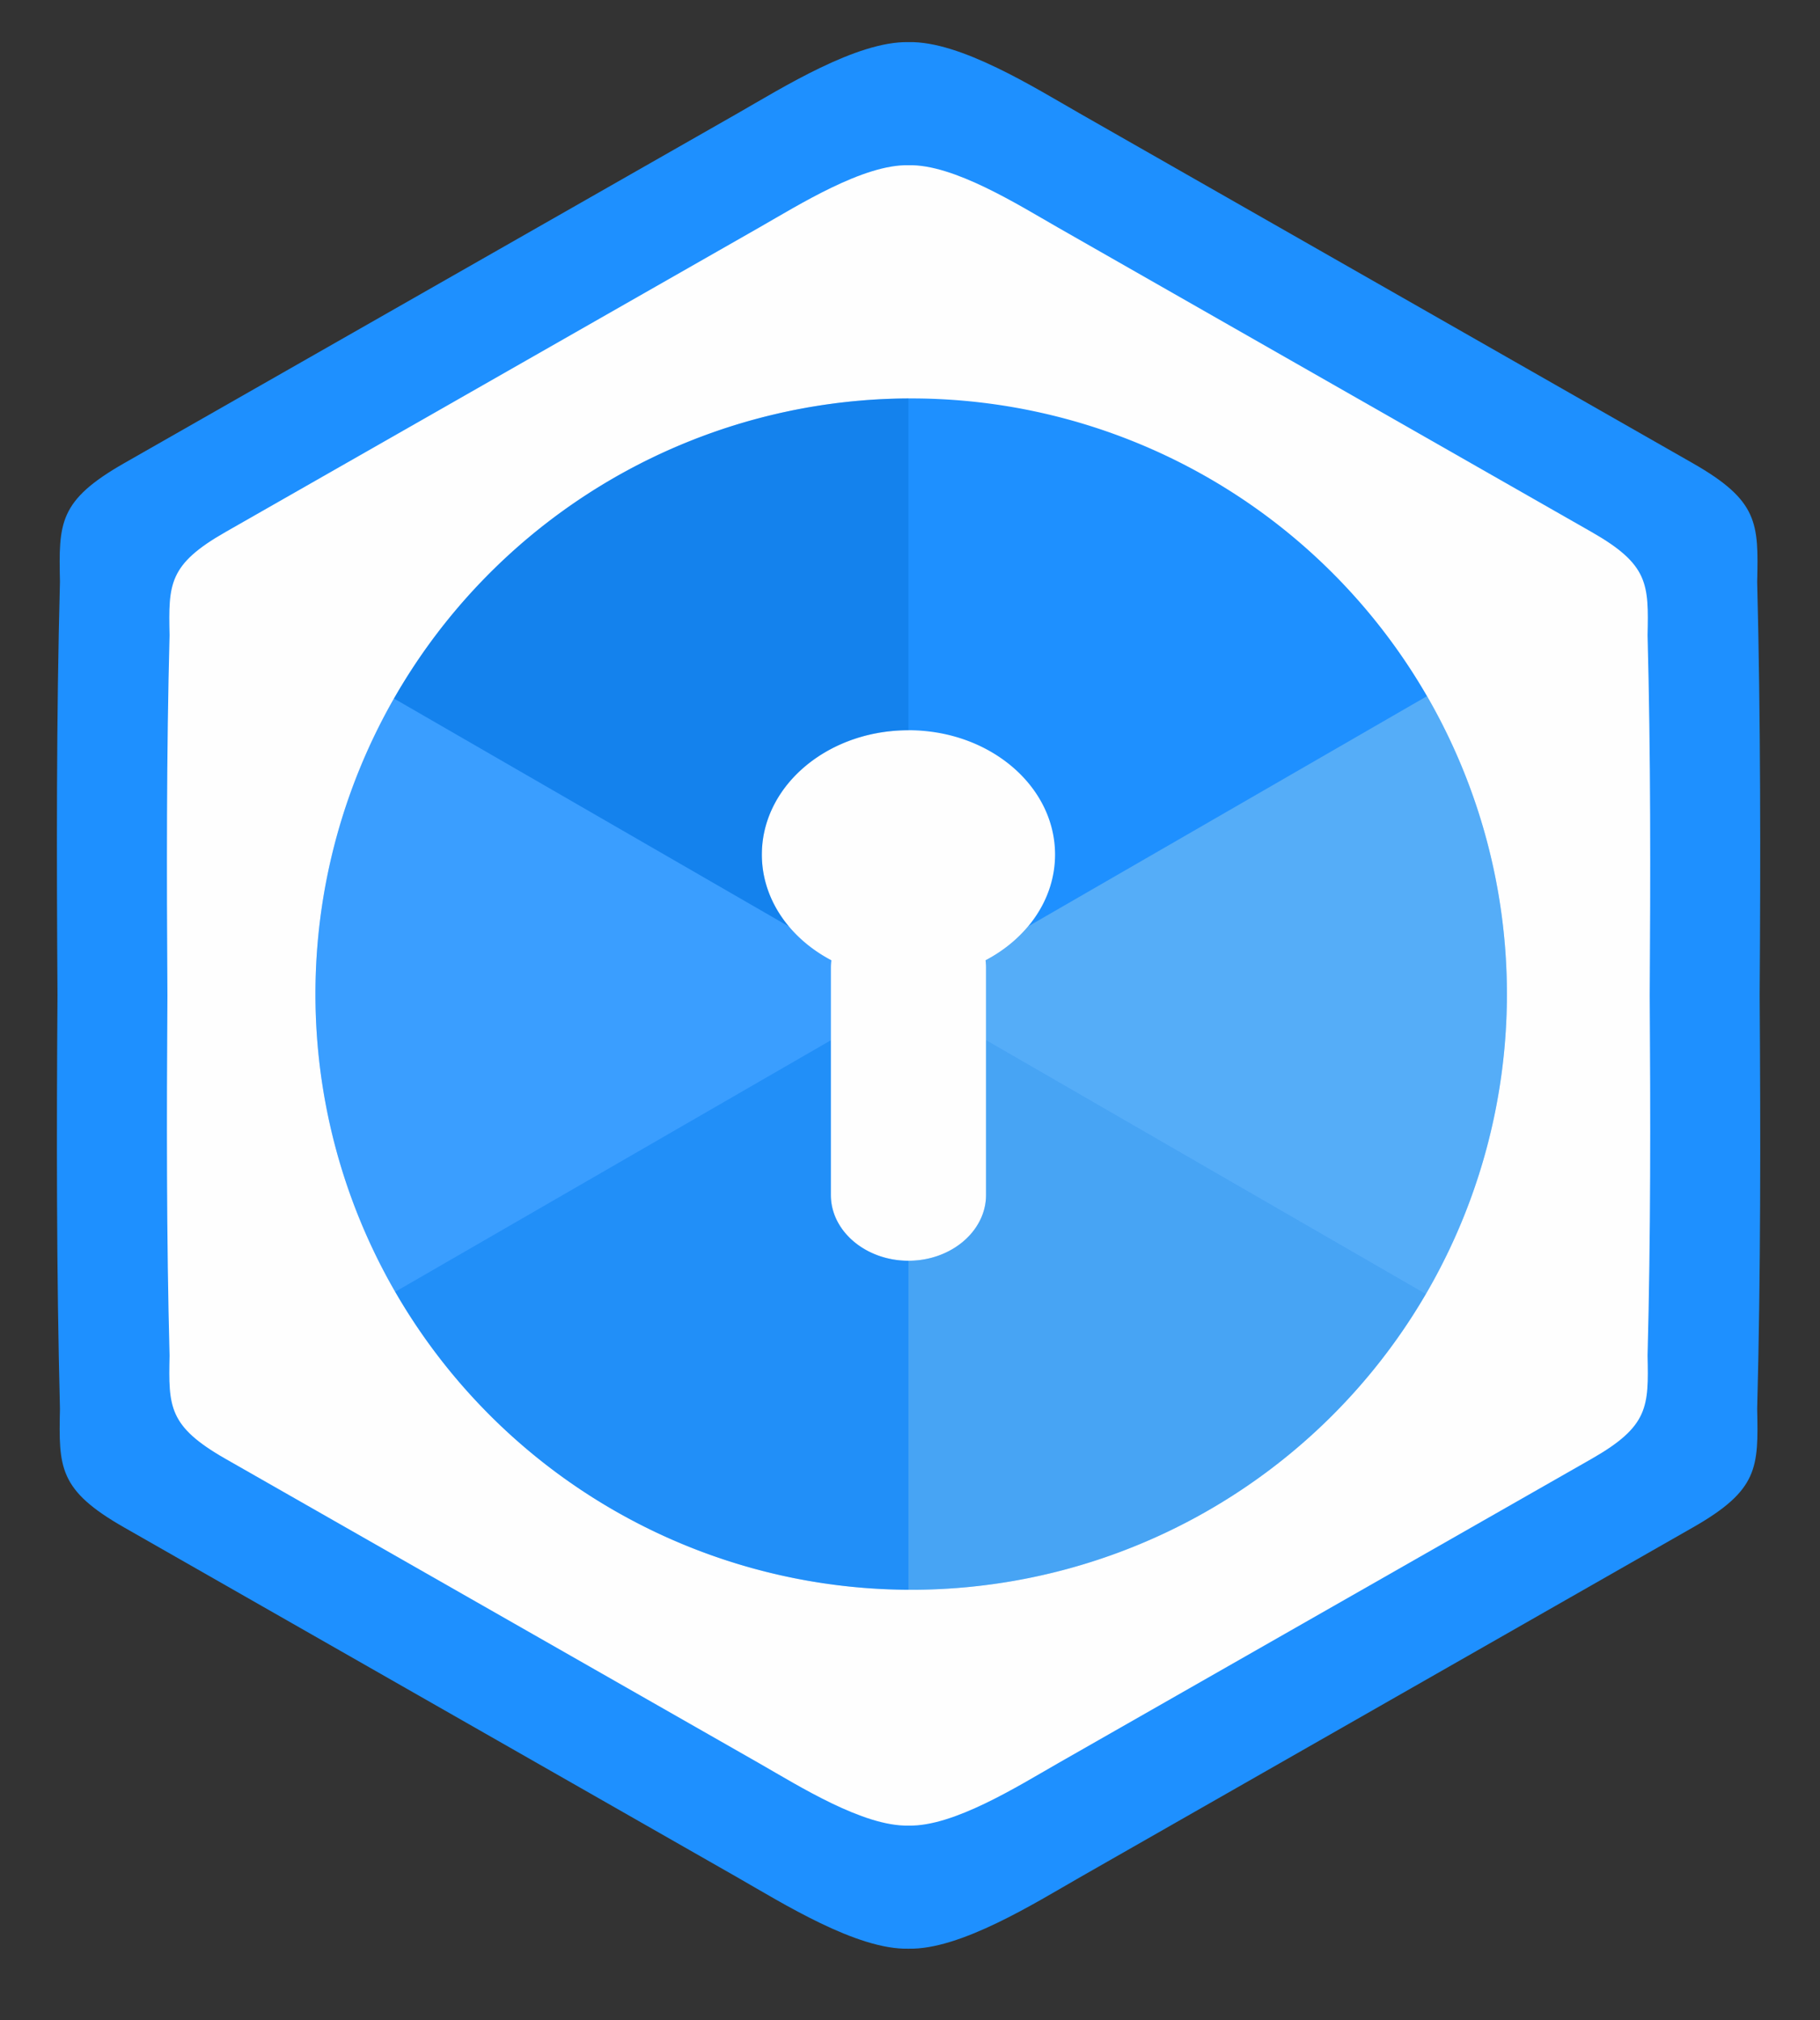
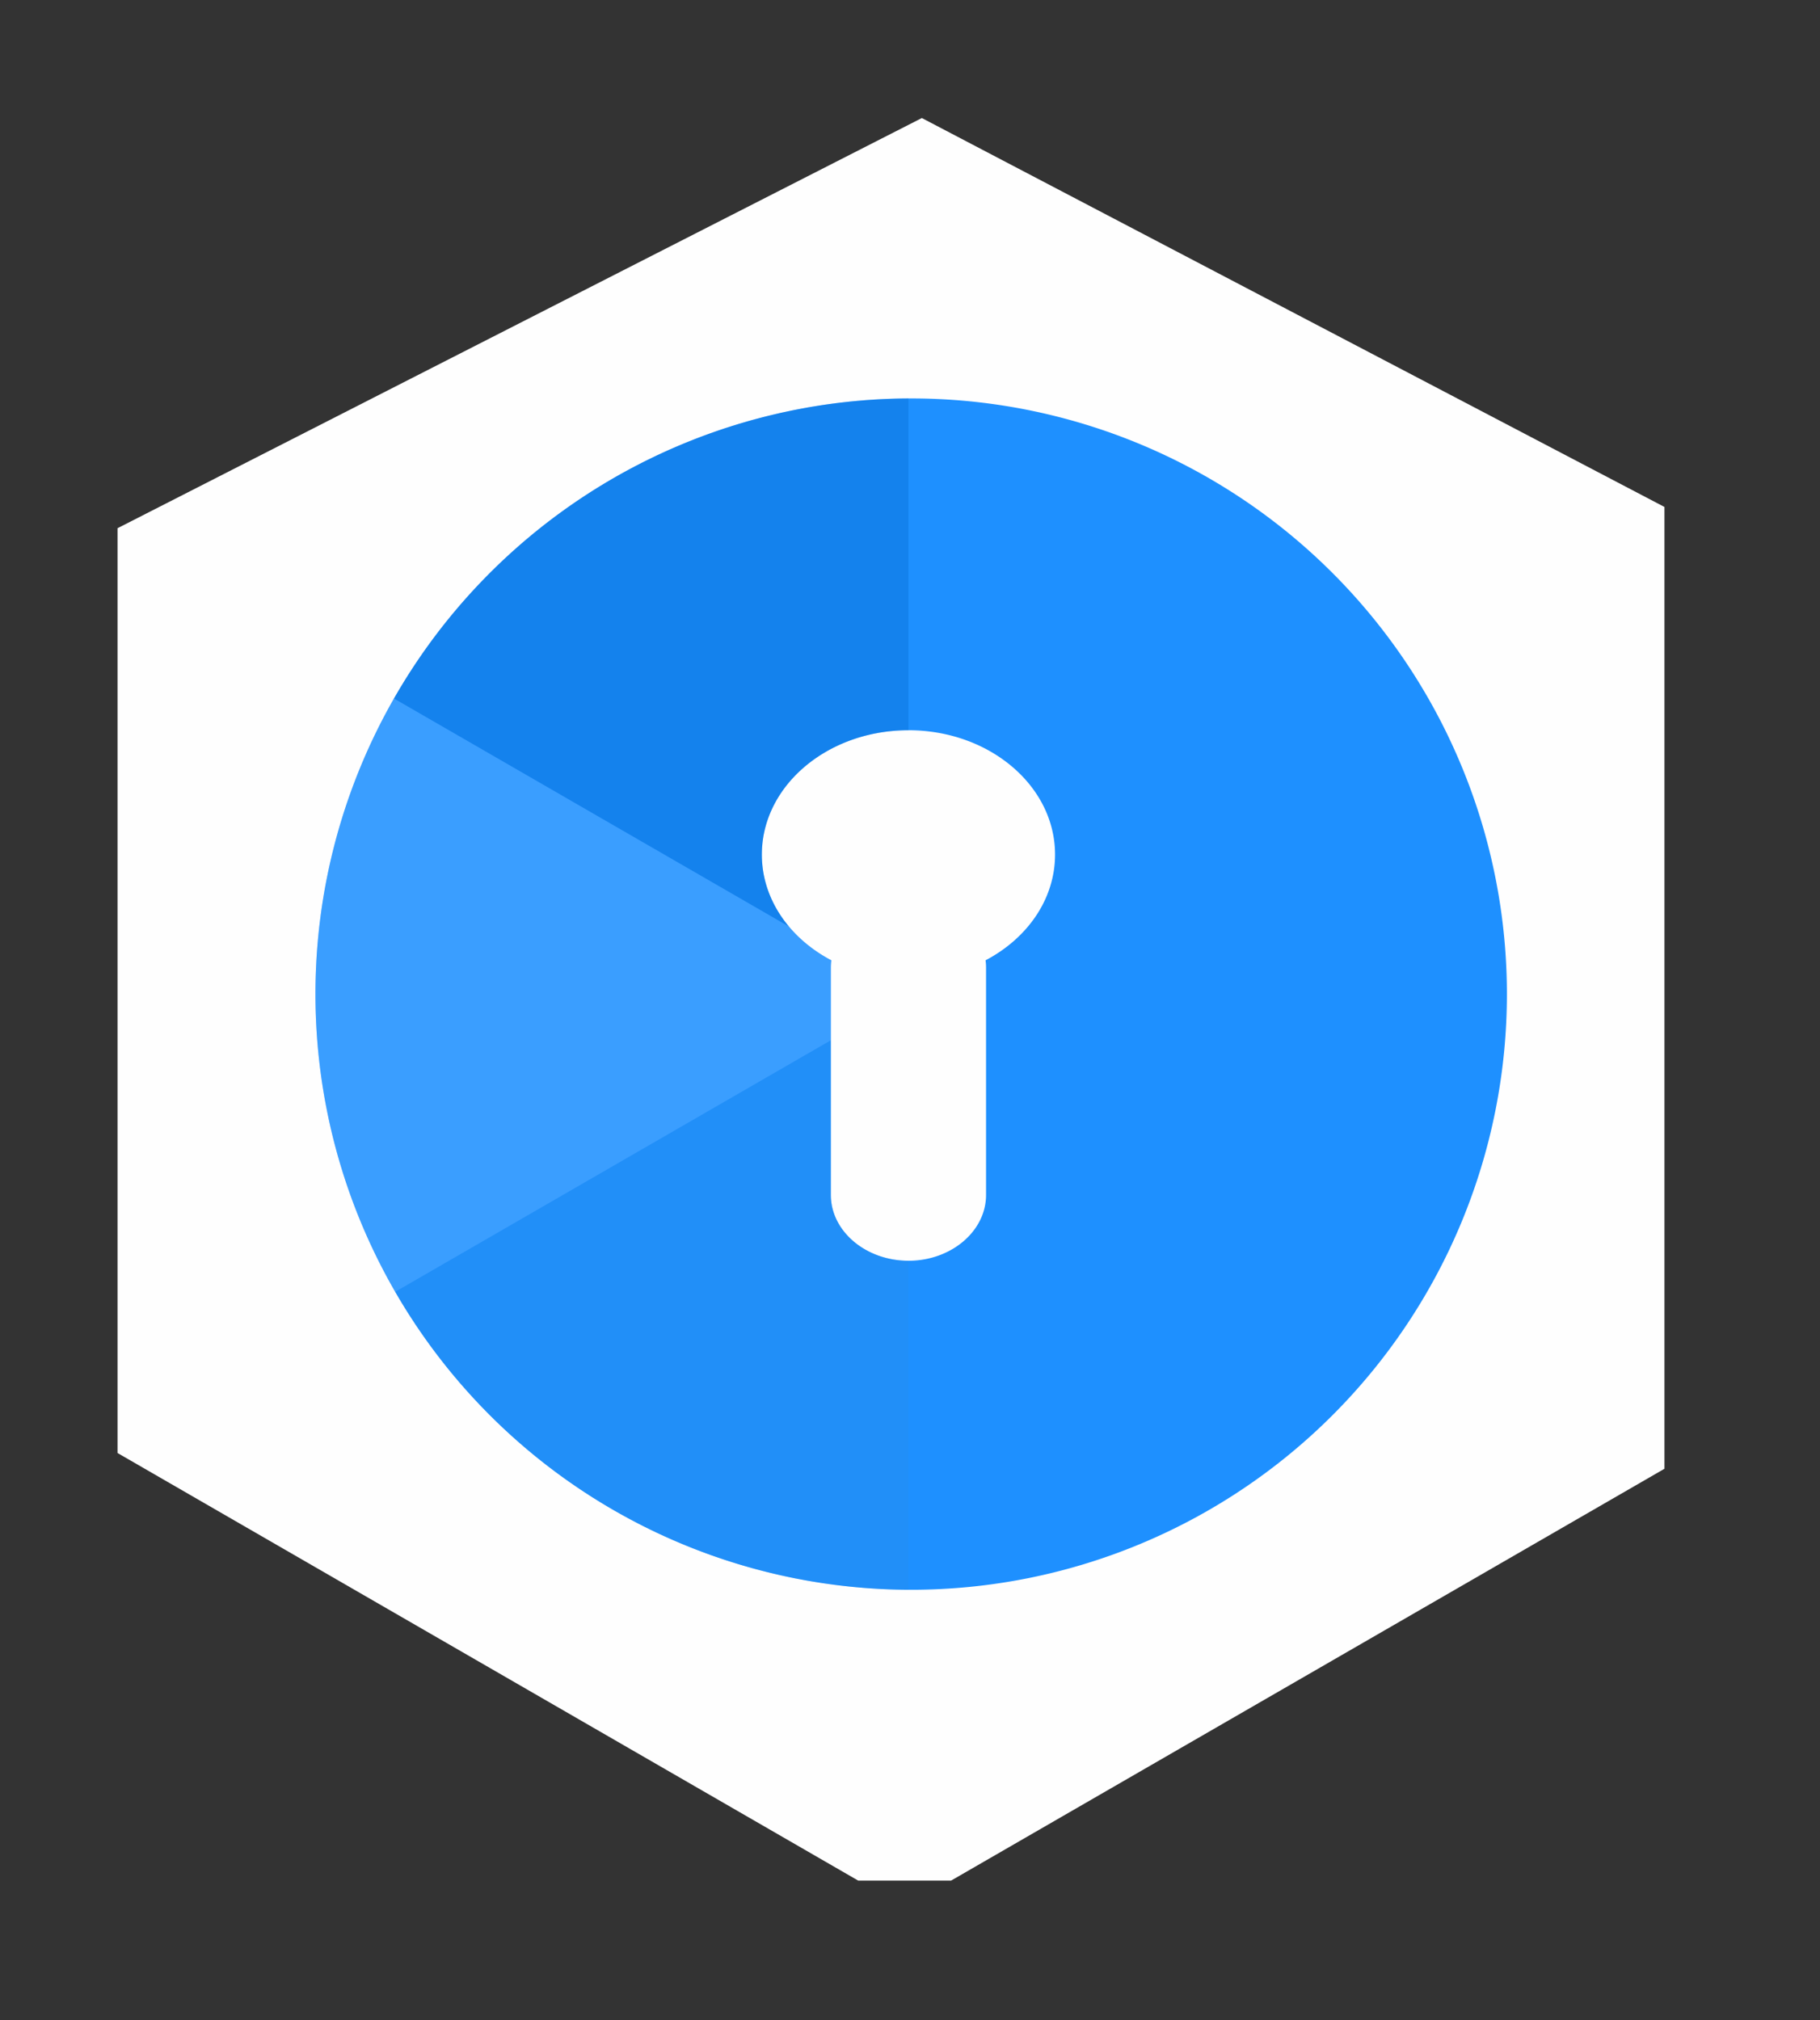
<svg xmlns="http://www.w3.org/2000/svg" id="circle-circle3" viewBox="0 0 527 585">
  <rect x="0" y="0" width="527" height="585" fill="#333333" stroke="none" />
  <defs>
    <style>.cls-1{fill:none;clip-rule:evenodd;}.cls-2{fill:#fefefe;}.cls-2,.cls-3,.cls-5,.cls-6,.cls-7,.cls-8,.cls-9{fill-rule:evenodd;}.cls-3{fill:#1e90ff;}.cls-4{clip-path:url(#clip-path);}.cls-5{fill:#2a8beb;}.cls-5,.cls-6,.cls-7,.cls-8,.cls-9{opacity:0.33;}.cls-6{fill:#75baff;}.cls-7{fill:#c6e8eb;}.cls-8{fill:#9ccdde;}.cls-9{fill:#0065c9;}</style>
    <clipPath id="clip-path">
      <path class="cls-1" d="M263.84,115.38a172.5,172.5,0,1,0,172.5,172.5A172.5,172.5,0,0,0,263.84,115.38Zm21.54,162.71a14.76,14.76,0,0,1,.14,2.11v65.85c0,10.48-10.1,19.05-22.47,19.05h0c-12.36,0-22.47-8.57-22.47-19.05V280.2a16.37,16.37,0,0,1,.14-2.11c-12.07-6.35-20.12-17.69-20.12-30.62,0-19.89,19-36,42.45-36s42.45,16.12,42.45,36C305.5,260.4,297.46,271.74,285.38,278.09Z" />
    </clipPath>
  </defs>
  <g id="hexagon">
    <polygon class="cls-2" points="34.04 152.96 266.93 34.18 481.96 146.81 481.96 425.34 275.4 544.6 248.5 544.6 34.04 420.78 34.04 152.96" />
-     <path class="cls-3" d="M477.07,392.56c.31,14.81.38,20.43-16.2,29.9l-154.6,88.21c-11.35,6.48-30.11,18.32-43.18,18-13.07.33-31.84-11.52-43.18-18L65.3,422.46c-16.58-9.47-16.5-15.09-16.2-29.9-.9-34.34-.85-69.32-.62-104.3-.23-35-.28-70,.62-104.3-.3-14.8-.38-20.43,16.2-29.89L219.91,65.85c11.34-6.47,30.11-18.31,43.18-18,13.07-.33,31.83,11.51,43.18,18l154.6,88.22c16.58,9.46,16.51,15.09,16.2,29.89.9,34.34.86,69.33.62,104.3.24,35,.28,70-.62,104.3M508.81,408c.36,17,.44,23.46-18.6,34.32L312.68,543.66c-13,7.44-34.58,21-49.59,20.66-15,.38-36.56-13.22-49.59-20.66L36,442.36C16.93,431.5,17,425,17.36,408c-1-39.44-1-79.61-.71-119.78-.27-40.16-.33-80.33.71-119.77-.35-17-.43-23.46,18.6-34.32L213.5,32.87c13-7.44,34.58-21,49.59-20.67,15-.37,36.55,13.23,49.59,20.67l177.53,101.3c19,10.86,19,17.32,18.6,34.32,1,39.44,1,79.61.72,119.77C509.8,328.43,509.85,368.6,508.81,408Z" />
  </g>
  <path id="inner_circle" class="cls-3" d="M263.84,115.38a172.5,172.5,0,1,0,172.5,172.5A172.5,172.5,0,0,0,263.84,115.38Zm21.54,162.71a14.76,14.76,0,0,1,.14,2.11v65.85c0,10.48-10.1,19.05-22.47,19.05h0c-12.36,0-22.47-8.57-22.47-19.05V280.2a16.37,16.37,0,0,1,.14-2.11c-12.07-6.35-20.12-17.69-20.12-30.62,0-19.89,19-36,42.45-36s42.45,16.12,42.45,36C305.5,260.4,297.46,271.74,285.38,278.09Z" />
  <g id="circle-pattern">
    <g class="cls-4">
      <polygon class="cls-5" points="85.53 390.78 174.29 339.53 263.05 288.28 263.05 390.78 263.05 493.27 174.29 442.02 85.53 390.78" />
      <polygon class="cls-6" points="263.05 288.28 174.29 339.53 85.53 390.78 85.53 288.28 85.53 185.79 174.29 237.04 263.05 288.28" />
-       <polygon class="cls-7" points="263.05 288.28 351.81 237.04 440.58 185.79 440.58 288.28 440.58 390.78 351.81 339.53 263.05 288.28" />
-       <polygon class="cls-8" points="440.58 390.78 351.81 442.02 263.05 493.27 263.05 390.78 263.05 288.28 351.81 339.53 440.58 390.78" />
      <polygon class="cls-9" points="85.53 185.79 174.29 134.54 263.05 83.3 263.05 185.79 263.05 288.28 174.29 237.04 85.53 185.79" />
    </g>
  </g>
</svg>